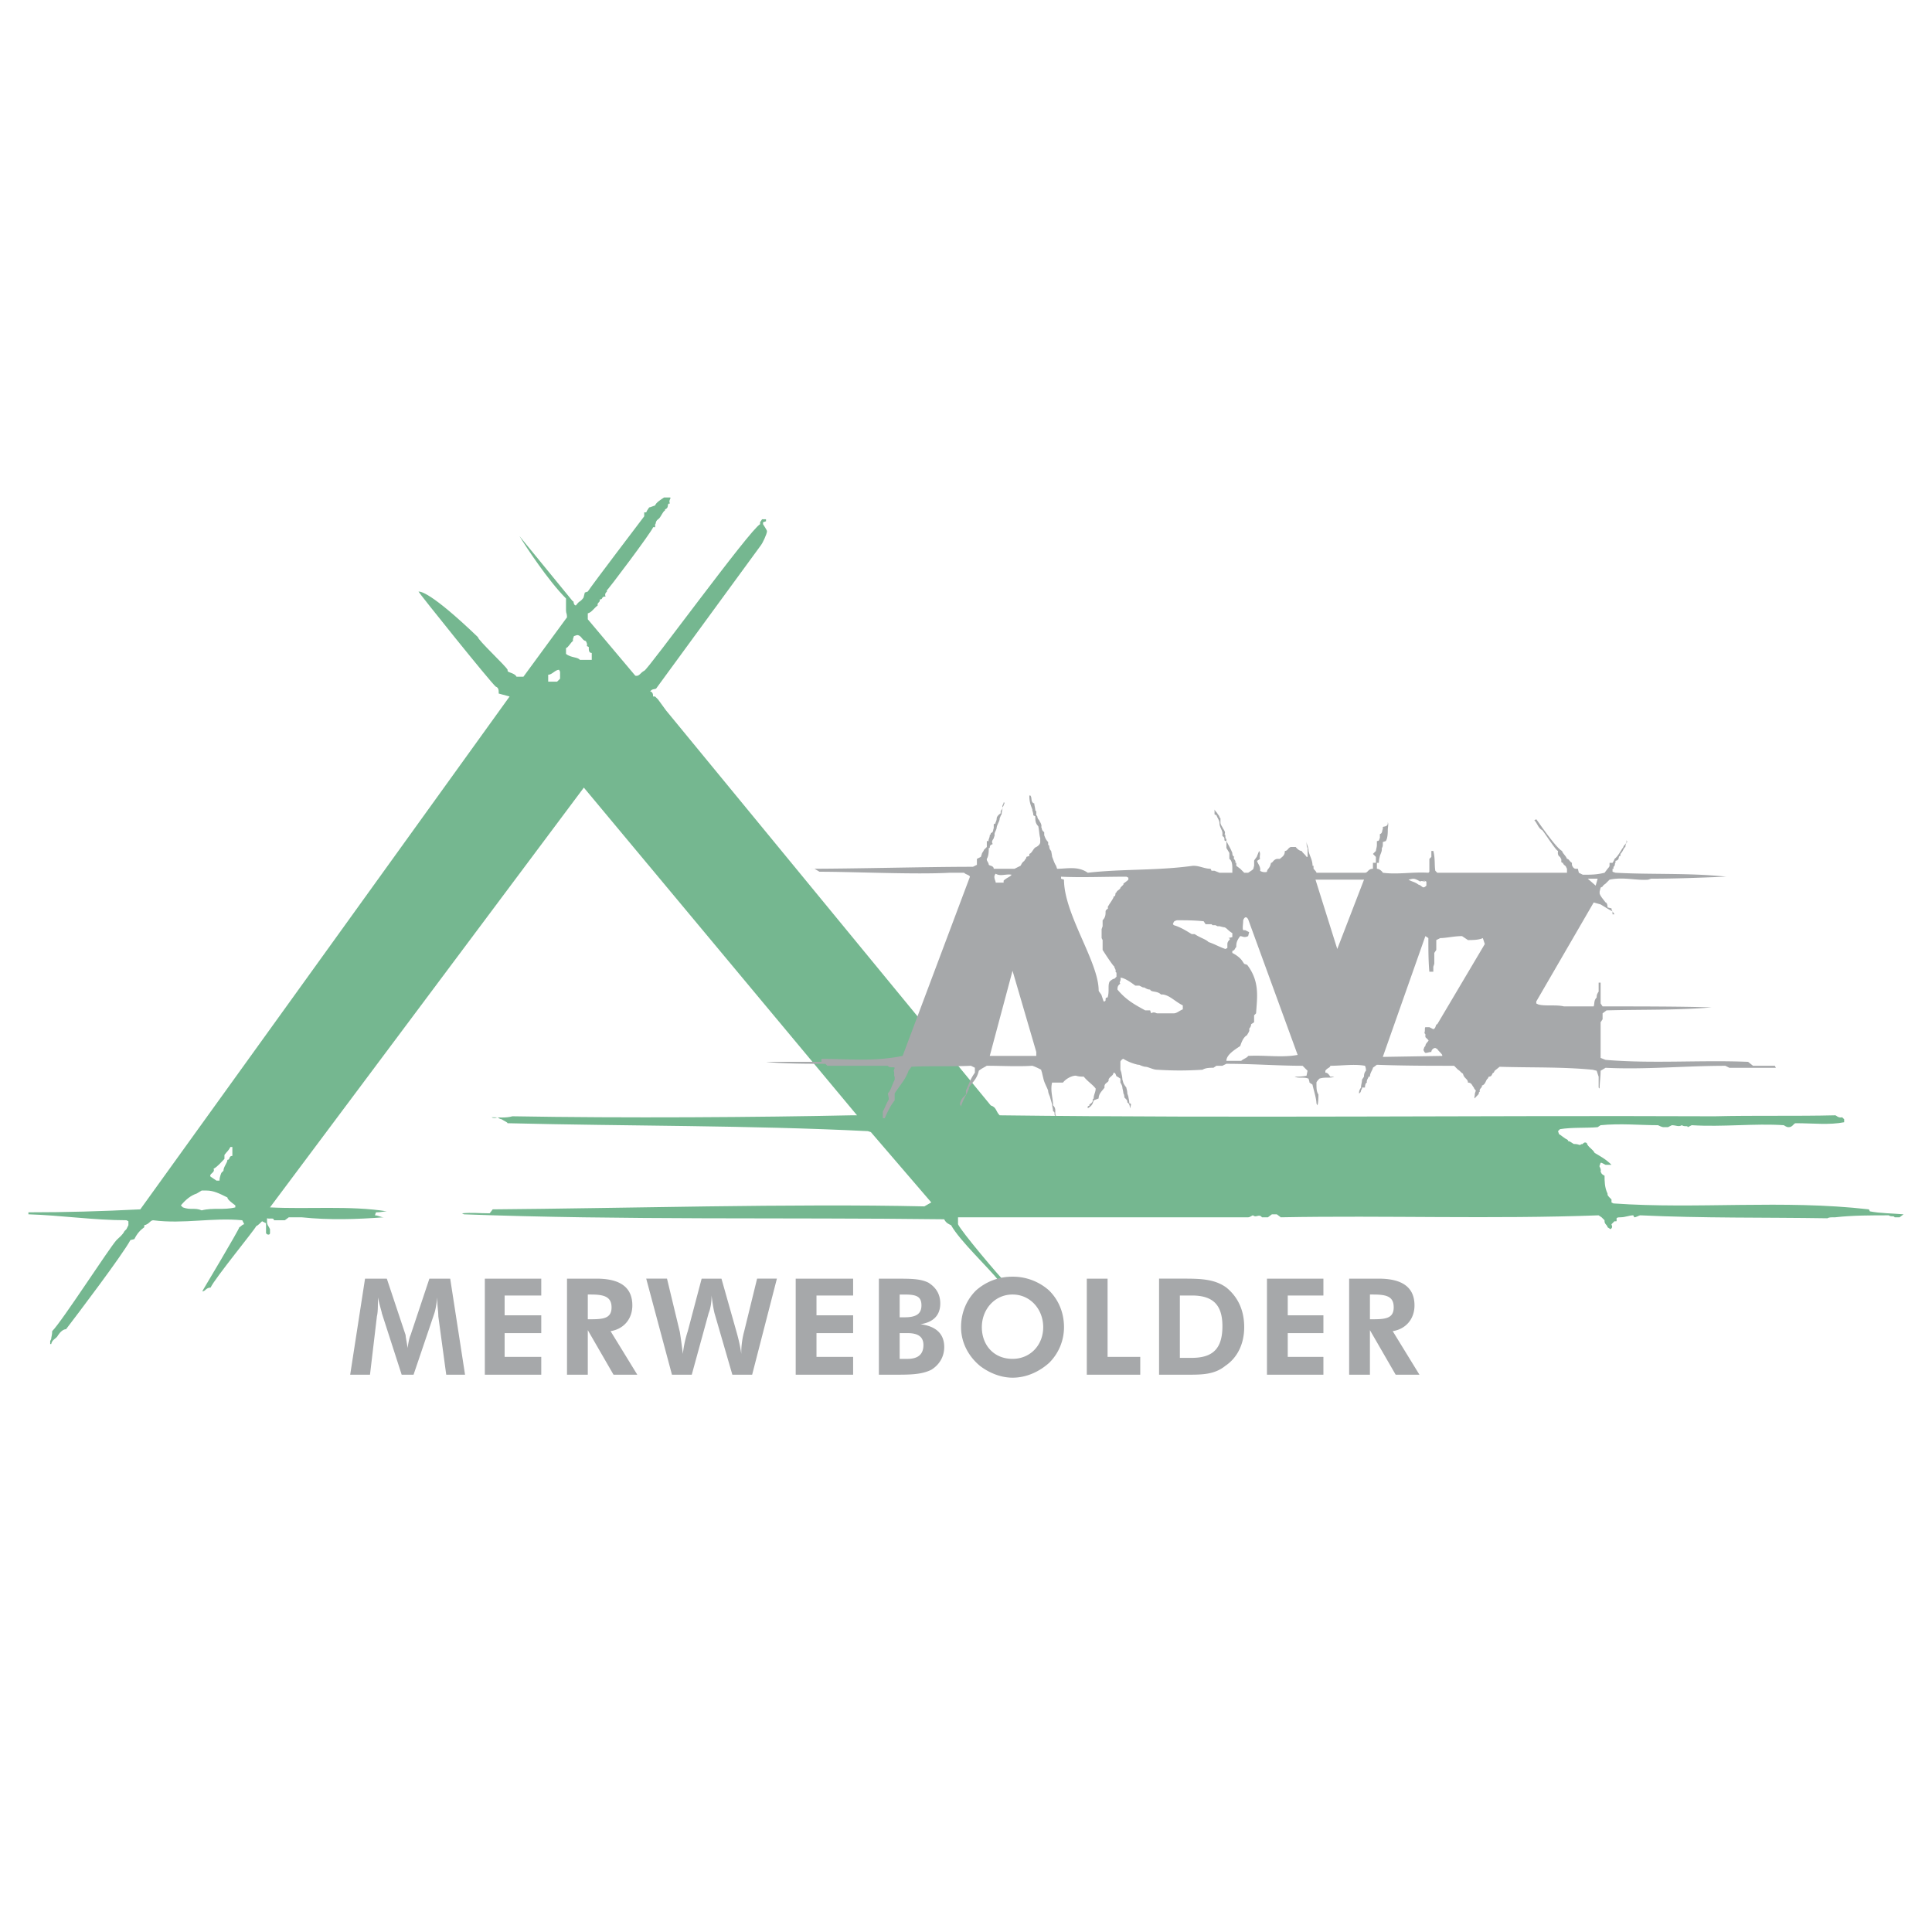
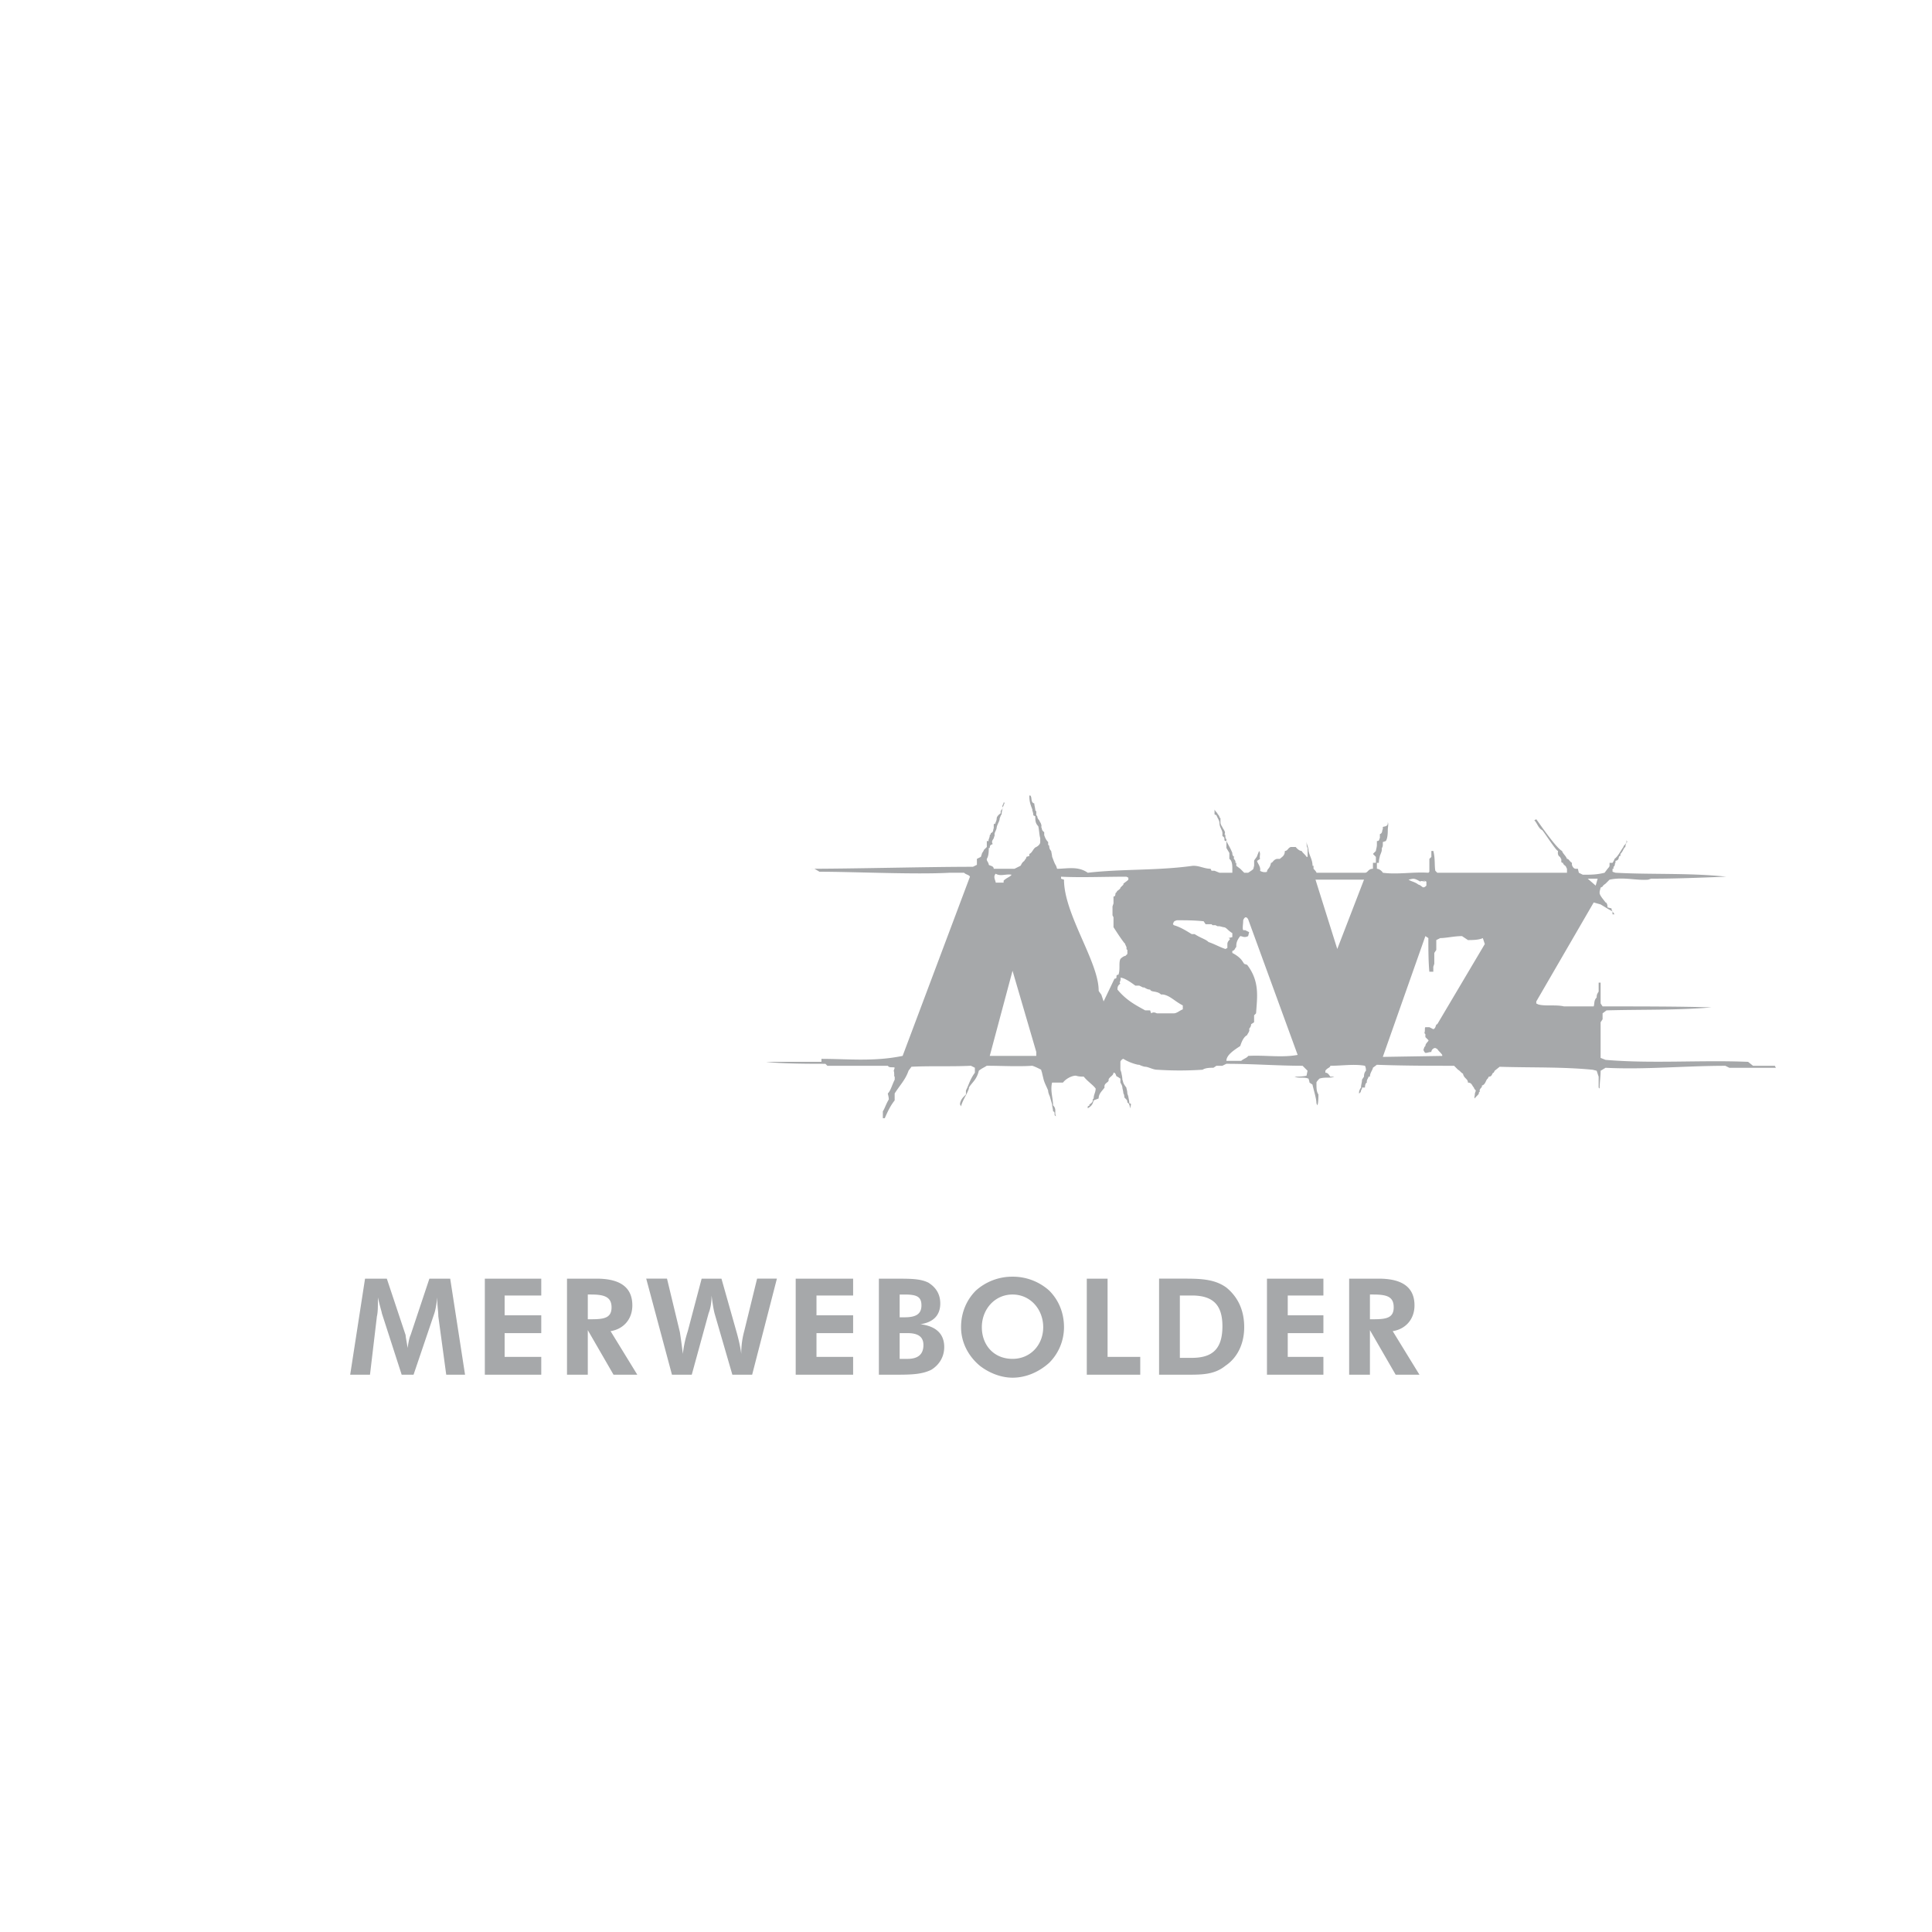
<svg xmlns="http://www.w3.org/2000/svg" width="2500" height="2500" viewBox="0 0 192.756 192.756">
  <g fill-rule="evenodd" clip-rule="evenodd">
-     <path fill="#fff" d="M0 0h192.756v192.756H0V0z" />
-     <path d="M5.008 134.092v-.295l.099-.199c0-.197.099-.395.099-.789.988-.988 5.63-8.199 6.42-9.088.296-.297.593-.494.79-.889l.198-.197.197-.396v-.395l-.197-.1c-3.26 0-6.52-.492-9.779-.592v-.197c3.754 0 7.211-.1 11.162-.297l36.845-51.167-1.087-.296v-.099c0-.198 0-.494-.296-.592-.494-.396-7.705-9.384-7.705-9.483.198 0 1.186 0 5.927 4.543 0 .297 2.766 2.865 2.963 3.26v.099c0 .198.691.198.889.592h.691l4.346-5.926c0-.395-.099-.395-.099-.692v-1.185c-1.778-1.778-4.05-5.235-4.643-6.223l5.334 6.52c.099-.198 0 .395.296.395 0 0 .296-.395.395-.395 0 0 .395-.296.395-.494l.099-.395.296-.099c.593-.889 5.038-6.717 5.63-7.507v-.395h.198l.099-.198.198-.296c.099 0 .296-.099.593-.198.099-.296.593-.593.889-.791h.593c.197 0-.197.296 0 .593-.395 0 0 .396-.494.593v.099c-.296.198-.395.691-.691.889-.296.198-.197.494-.296.494v.296h-.198c-.099.395-4.544 6.321-4.643 6.321.198.099-.296.198-.099.593-.494 0-.197.296-.592.296.099.296-.296.296-.198.593-.395.296-.593.691-.988.791v.593l4.741 5.63c.395.099.494-.296.889-.494.296 0 10.569-14.125 11.557-14.619v-.198l.198-.296h.395v.198l-.296.099v.198s.395.592.395.691c0 .296-.494 1.284-.592 1.383L65.46 68.701c-.198.099-.396 0-.593.296.197 0 .296.198.296.494h.198l.296.297.791 1.086 32.399 39.413c.592.197.494.592.889.988 23.707.295 47.512 0 71.318.098 4.051-.098 8.1 0 12.051-.098.1 0 .297.295.691.197l.197.197v.297c-1.48.295-3.062.098-4.84.098-.197 0-.297.395-.691.395-.098 0-.197 0-.494-.197-2.863-.197-6.123.197-9.186 0l-.395.197c0-.197-.297 0-.594-.197-.297.197-.592 0-.988 0l-.395.197h-.395c-.1 0-.197 0-.594-.197-1.777 0-3.754-.197-5.729 0l-.297.197c-1.086.1-2.568 0-3.754.199l-.197.197.1.295c.197.1.494.396.889.594v.098c.197 0 .395.199.592.297.199 0 .297 0 .594.1l.197-.1c.1.1.197-.297.494-.098.098.395.592.592.791.986.492.297 1.086.594 1.678 1.186h-.592l-.395-.197h-.1l-.1.297c-.098 0 .199.297.1.592.1.1 0 .197.395.396 0 .492 0 1.184.297 1.777 0 .197 0 .197.395.592v.297l.197.1c8.396.592 16.893-.396 25.486.592l.098.197c.988.197 2.174.197 3.359.297l-.396.297h-.492c-.1-.197-.297 0-.594-.197-1.68 0-3.654 0-5.334.197-.494 0-.592 0-.789.098-6.225-.098-12.447 0-18.67-.295-.1 0-.395.197-.594.197l-.098-.197c-.395 0-.791.197-1.285.197-.592 0-.295.197-.395.395h-.197l-.297.297c0 .098.197.297-.098.494l-.297-.197c0-.199-.297-.297-.297-.594v-.1l-.295-.295-.297-.197c-10.57.395-21.238 0-31.709.197l-.395-.297h-.494l-.395.297h-.594c-.295-.396-.592.098-.889-.197-.098 0-.295.197-.494.197H95.582V122.141c.297.691 4.049 5.137 4.84 5.926v.197l-.297.1c-.098-.1-.098-.395-.395-.494-1.186-1.482-3.951-4.051-4.84-5.631-.198-.098-.494-.197-.691-.592-15.805-.197-32.103.098-47.908-.494l-.198-.1c.988-.098 1.679 0 2.766 0l.296-.395c12.743-.098 30.029-.592 43.067-.297l.692-.395-6.026-7.014-.296-.098c-11.952-.594-24.003-.494-35.956-.791 0-.098-.296-.197-.593-.395-.099 0-.296-.1-.395-.197-.198.098-.494.098-.593 0 .593 0 1.383.098 2.074-.1 11.063.197 24.794.1 33.881-.098h.494L58.25 78.579l-31.313 41.882c3.753.197 8.001-.197 11.656.395-.296 0-.593.1-1.086.1l-.099.297c.296 0 .593.197.889.197-2.667.197-5.433.295-8.199 0h-1.284l-.395.295h-1.087c0-.295-.395-.098-.691-.197V121.845c0 .197 0 .297.198.594l.099.197v.395c0 .197-.296.197-.395 0v-.988l-.395-.197c-.198.197-.395.395-.593.494-.099.297-4.149 5.234-4.544 6.123-.099 0-.296 0-.593.297l-.197.1v-.1s3.655-6.123 3.655-6.32c.099 0 .296-.297.494-.297l-.198-.396c-2.963-.295-5.828.396-8.89 0-.296 0-.395.396-.889.494v.199c-.396.295-.691.592-.988 1.184l-.395.1c-.79 1.482-5.433 7.605-6.42 8.891-.296 0-.593.295-.79.592-.198.395-.593.395-.691.889h-.101v-.004zm16.595-16.299l-.593-.395c-.198-.297.494-.395.296-.789.396-.199.79-.691 1.087-.988v-.396c.296-.395.395-.395.593-.789h.197v.889c-.395 0-.197.395-.494.395 0 .297-.395.691-.395 1.088l-.198.197s-.197.395-.197.789h-.296v-.001zm-1.482 2.965c-.691-.297-1.086 0-1.877-.297l-.198-.197c.494-.594.988-.988 1.581-1.186l.494-.297h.494c.691 0 1.284.297 2.074.691 0 .197.396.494.791.791v.197c-1.186.298-2.174.001-3.359.298zm37.733-54.922c-.198-.296-.889-.198-1.383-.593v-.593c.198 0 .494-.593.691-.691v-.198l.099-.296.296-.099h.099c.395.099.395.494.79.593 0 0 .198.296.099.494l.198.099v.099c0 .197 0 .494.296.494v.691h-1.185zm-3.161 2.173v-.691c.395 0 .691-.494 1.086-.494l.099.197v.691l-.296.296-.889.001z" fill="#75b790" />
-     <path d="M88.081 111.57v-.691c.198-.297.296-.691.593-1.186 0-.098 0-.197-.099-.592.296-.297.395-.791.691-1.383v-.297c-.099 0 0-.297-.099-.592l.099-.297c-.099-.1-.396 0-.593-.1l-.099-.098h-6.026l-.198-.197c-1.382 0-4.445 0-5.926-.199h5.532v-.295c2.667 0 5.235.295 8.1-.297l6.717-17.879c-.099-.198-.395-.198-.593-.395h-1.382c-3.458.197-9.582-.099-13.039-.099l-.494-.296h-.691c4.643 0 11.853-.197 16.497-.197l.395-.197v-.593l.395-.198.1-.296c0-.099.197-.296.197-.395l.297-.296v-.593h.197c-.1-.099.098-.296.098-.593l.1-.099v-.099c.297-.099.197-.296.297-.494v-.395l.197-.099c-.1 0 .098-.197.098-.494 0-.099.1-.296.396-.494v-.195c0-.099.197-.198.197-.396-.1-.197.098-.296.098-.494.199 0 0 .198 0 .297l-.098.197c0 .198-.1.396-.1.691-.098.099-.098.197-.197.395 0 .296-.197.494-.297.889 0 .296-.295.593-.197.79l-.098.296c0 .099-.297.296-.1.593-.197.099-.297.099-.297.395h-.099c0 .296 0 .791-.197 1.087v.099c0 .099.197.296.197.494.098.098.494.098.494.395h2.074l.592-.296c.1-.098.1-.296.396-.494 0-.099.197-.197.197-.395l.295-.099v-.198c.297-.099.396-.593.691-.691 0 0 .396-.197.396-.494v-.395c-.1-.296-.1-.79-.197-1.185-.297-.297-.297-.593-.297-.988l-.197-.098c0-.099 0-.198-.1-.494v-.099c-.197-.494-.297-.791-.297-1.383h.1c.197.198 0 .691.395.791 0 .198.1.494.1.691l.098.099v.395c.199.098 0 .197.297.494 0 .099.297.395.197.691.1.099 0 .296.297.494v.296c.1.296.197.494.395.691v.297c.197 0 0 .296.297.592 0 0 .1.494.1.593.098.198.197.592.395.889l.098.296c.988 0 2.076-.296 3.062.396 3.457-.396 6.914-.198 10.471-.692h.1c.592 0 1.086.296 1.68.296l.098.198h.297l.494.198h1.283v-.396c0-.296 0-.79-.297-.987v-.593l-.295-.494v-.691c-.396 0 0-.296-.396-.494v-.296c0-.296-.295-.593-.295-.988 0-.296-.197-.494-.297-.79l-.197-.099v-.494s0 .099.297.395c-.1 0 .197.198.197.395l.098.099v.395c0 .099 0 .198.197.494 0 .099.396.494.199.691.197.099 0 .395.197.494v.197c.197.396.395.691.592 1.186 0 .099 0 .296.197.395-.197.198.197.296.1.592h.098v.296l.396.296.395.396h.395l.297-.198c.297-.198.197-.198.297-.494v-.494c0-.099.297-.395.297-.494l.197-.494c.197.296 0 .494.098.791l-.295.197c0 .197.395.593.295.988.1.099.494.198.691.099 0-.296.297-.296.396-.889.197 0 .197-.296.592-.395h.297c.197-.198.494-.296.494-.791.295 0 .295-.296.592-.395h.494s.297.395.592.395c.1.198.297.296.494.593h.1v-.889c-.1-.099-.1-.296-.1-.691 0 .396.197.593.197.988.1.494.396.889.396 1.481h.098v.296s.297.296.297.396h4.84c.297 0 .297-.396.791-.396v-.593h.295v-.592l-.295-.296.295-.296c0-.099.1-.395.1-.592v-.395c.297 0 .197-.197.297-.296v-.395c.295-.099.197-.395.295-.494v-.198c0-.099.494 0 .494-.396v-.099c.1.198 0 .494 0 .791 0 .198 0 .79-.197 1.086l-.297.099v.297s0 .197-.098.296c0 .296 0 .296-.197.791 0 .099-.1.296-.1.691h-.197v.593c.197 0 .494.198.592.396 1.482.197 2.965-.099 4.545 0l.098-.099v-1.284l.199-.198v-.593h.197c.197.791.098 1.383.197 1.976l.197.198h12.939v-.396l-.098-.197c0-.099-.297-.197-.297-.396-.297 0-.1-.296-.197-.395l-.1-.198s-.295-.099-.197-.593c-.197 0-1.383-1.876-1.58-2.074-.395-.198-.494-.692-.791-.988l.199-.099c.295.395 1.975 2.864 2.566 3.161.1.296.396.494.494.791.199 0 .199.197.494.395v.198s.1.395.396.395h.197l.098.396.396.197c.789 0 1.383 0 2.172-.197l.297-.396s.197-.197.197-.296v-.296h.297s.197-.296.197-.395c.395-.296.592-.791.889-1.186 0-.197.395-.296.297-.691l.098.197c-.098 0-.197.297-.197.494-.197.099-.197.395-.494.691v.198c-.295 0 0 .395-.492.494v.197c-.1 0 0 .296-.199.396v.197h-.098v.296l.297.099c3.555.197 7.408 0 11.062.395h-.1c-2.469.099-4.938.198-7.408.198l-.295.099c-1.186.099-2.471-.296-3.854 0l-.395.395s-.297.198-.297.296l-.197.099-.1.396v.197c.1.296.297.494.594.889.098 0 .197.198.197.494l.395.099c0 .198.1.296.297.593h-.197v-.296c-.396-.197-.691-.395-1.186-.691l-.691-.198-5.729 9.877v.199l.197.098c.691.197 1.777 0 2.568.197h2.963c.1-.295 0-.592.297-.889 0-.197 0-.297.197-.592v-.889h.197v2.074l.197.295c3.457 0 7.902 0 10.865.1-3.555.297-6.914.197-10.471.297l-.395.295v.594l-.197.297v3.555l.494.197c4.643.396 9.482 0 14.223.197l.494.396h2.174l.1.197h-4.643l-.396-.197c-4.049 0-8 .395-11.951.197l-.494.297c0 .592-.1 1.186-.1 1.777l-.098-.1v-1.086l-.197-.592-.396-.1c-3.062-.297-6.123-.197-9.285-.297l-.494.396-.098.197c-.197 0-.1.395-.494.395l-.1.197c-.197.1-.197.594-.592.691.1.197-.297.297-.197.594l-.1.098v.1c0 .098-.395.395-.395.494-.1-.1 0-.197 0-.494l.098-.297s-.197-.197-.197-.297c-.197-.197-.197-.492-.592-.492 0-.396-.395-.396-.494-.891-.197-.098-.297-.295-.494-.395l-.395-.395c-2.471 0-5.037 0-7.705-.1l-.395.297c0 .197-.297.494-.297.889h-.197c.197 0-.197.297-.1.594-.098 0-.197.197-.197.492h-.295v.1l-.1.197s0 .197-.197.297c0-.197 0-.297.197-.594 0-.295.1-.492.1-.789l.197-.297c0-.098 0-.395.197-.592 0-.1 0-.297-.1-.494-1.086-.197-2.271 0-3.457 0 0 .197-.297.197-.494.494v.197c.197 0 .297.098.494.395h.592-.197c-.395.197-.889 0-1.48.197 0 0-.297.297-.297.396 0 .592 0 .889.197 1.184 0 .199 0 .791-.098 1.088l-.1-.197c0-.494-.297-1.383-.395-1.877l-.297-.197s0-.1-.1-.396c-.492-.197-.986 0-1.383-.197.297 0 .791 0 1.186-.098l.1-.494-.1-.1-.395-.395c-2.469 0-4.939-.197-7.605-.197l-.396.197h-.592l-.297.197c-.295 0-.789 0-1.086.197-1.58.1-2.963.1-4.545 0-.395 0-.889-.297-1.184-.297-.1 0-.396-.098-.594-.197h-.098a4.67 4.67 0 0 1-1.482-.592c-.1 0-.297.197-.297.295v.791l.1.297c0 .098.098.395.098.691.1.197 0 .297.396.789 0 .1.098.297.098.594l.1.297c0 .098.098.395.098.691.297 0 .1.197.1.492-.1-.197 0-.395-.297-.592 0-.197 0-.197-.295-.494 0 0 0-.297-.1-.395 0-.197-.1-.494-.1-.594 0-.197-.197-.492-.197-.492v-.396l-.295-.197c-.199 0-.1-.395-.396-.395 0 .297-.395.395-.494.691.1.297-.494.297-.395.789-.197.297-.592.594-.592 1.088l-.494.197c-.1.297-.1.494-.594.789v-.197l.197-.098c-.197-.1.396-.197.297-.594l.1-.098c0-.396.197-.594.197-.988-.297-.395-.791-.691-1.186-1.186-.197 0-.494 0-.791-.098-.395 0-.986.295-1.283.691h-1.086c-.199.789.098 1.58.098 2.271.395.395.1.691.297 1.086-.297-.098 0-.395-.297-.494 0-.197-.098-.494-.098-.691l-.199-.691c0-.098-.197-.395-.197-.691-.197-.494-.395-.789-.494-1.283l-.098-.396c0-.098-.1-.295-.1-.395-.395-.197-.592-.297-.889-.395-1.482.098-3.062 0-4.543 0-.297.197-.396.197-.791.494-.197.889-.692 1.186-.988 1.678v.1c-.198.592-.593 1.086-.79 1.777l-.099-.197c0-.197.099-.494.395-.789l.198-.199v-.395c.296-.592.395-1.086.89-1.777v-.494l-.396-.197c-1.975.098-3.951 0-5.927.098l-.296.396c-.296.889-.889 1.48-1.383 2.271v.691c-.396.494-.691 1.086-.988 1.777h-.192v.005zm11.261-23.509c0-.197-.297-.592 0-.889.494.296.988 0 1.58.099-.1.198-.494.296-.791.593v.197h-.789zm42.178.198c-.395-.296-.691-.296-.988-.494.494-.099.494-.198 1.186.197 0-.197.889.198.197-.197l.396.197v.396c-.397.395-.397 0-.791-.099zm-19.262 6.421c-.592-.198-1.086-.494-1.68-.691-.295-.296-.789-.395-1.383-.791h-.295c-.494-.296-1.088-.691-1.779-.889l-.098-.099c.098-.296.098-.296.395-.395.889 0 1.68 0 2.668.099l.197.296h.592l.1.099h.295l.199.099h.197l.395.099c.297 0 .395.296.889.593v.395l-.395.099c.395.099-.1.197-.1.593v.395l-.197.098zm11.162 0l-2.172-6.915h4.84l-2.668 6.915zm-23.313 5.234l-.098-.295-.1-.297c0-.1-.295-.395-.295-.494 0-2.865-3.459-7.606-3.459-11.063l-.295-.099v-.198c1.877.099 4.445 0 6.52 0l.197.099v.198c-.1.099-.1.099-.494.395v.099l-.1.099-.197.197c0 .198-.395.296-.395.494-.197 0 0 .395-.297.395v.099c-.197.395-.395.592-.592.987.197.099-.197.198-.197.395 0 .296 0 .593-.297.889v.593l-.1.296v.889l.1.197v.988c.197.296.691 1.086 1.086 1.581l.1.098c-.1 0 .197.297.098.494l.1.1v.395l-.197.197c-.1 0-.297.1-.494.297-.197.395 0 .988-.197 1.58-.397.001 0 .395-.397.395zm5.434 1.186h-.1c-.098 0-.295-.197-.592 0l-.1-.295h-.492c-.891-.494-1.877-.988-2.766-2.074 0-.199 0-.396.295-.594-.197-.098.1-.297 0-.592.396 0 1.088.494 1.482.789h.395l.395.197c.1-.098.297.199.691.199.1.295.691.098 1.088.492h.197c.691.1 1.186.691 1.975 1.088v.395c-.295.1-.592.395-.889.395h-1.579zm22.422 4.347l4.248-12.052.297.198c0 1.086 0 2.271.098 3.358h.396v-.494l.098-.296v-1.086l.199-.296v-.988l.395-.197c.592 0 1.383-.198 2.172-.198l.594.395c.395 0 1.086 0 1.482-.197l.197.593-4.742 8.001c-.197 0-.098.395-.395.494l-.396-.199h-.395c-.098.1 0 .297-.098.594l.098.098v.297l.297.297c.098.098-.297.295-.297.592l-.098.1-.1.297.1.197.098.098c.197 0 .395-.098.594-.098 0-.197.197-.396.395-.396l.197.1c.197.297.297.297.494.592v.1l-5.928.096zm-15.606.395c0-.594.789-1.086 1.383-1.482.098-.297.295-.889.691-1.086 0-.1.297-.395.197-.592 0-.1.197-.199.197-.494l.297-.197v-.693l.197-.197c.1-1.58.395-3.16-.889-4.84l-.297-.099-.197-.296c-.197-.296-.594-.592-.988-.79v-.197c.297-.099.197-.198.395-.396 0-.296 0-.593.396-1.086.197 0 .395.198.789 0l.1-.395-.395-.198h-.199c-.098-.198 0-.593 0-.988 0 0 .199-.593.494-.099l4.939 13.532c-1.58.297-3.26 0-4.939.1-.098.197-.494.297-.691.494l-1.48-.001zm-23.609-.494l2.273-8.494 2.369 8.1v.395l-4.642-.001zm60.453-16.99l-.791-.691h.988l-.197.691zM34.938 137.154h1.976l.691-5.828c.099-.395.099-.988.099-1.68v-.197c.197.889.395 1.482.395 1.582l1.976 6.123h1.185l2.075-6.123c.099-.297.198-.791.296-1.582v.297c0 .592.099 1.086.099 1.58l.79 5.828h1.877l-1.481-9.582H42.84l-1.877 5.631c-.099.197-.198.594-.296 1.285-.099-.691-.198-1.088-.198-1.285l-1.876-5.631H36.42l-1.482 9.582zm13.434 0h5.63v-1.777h-3.655v-2.371h3.655v-1.777h-3.655v-1.977h3.655v-1.68h-5.63v9.582zm10.273-5.531v-2.469h.296c1.284 0 2.074.197 2.074 1.283s-.79 1.186-2.074 1.186h-.296zm4.938 5.531l-2.667-4.346c1.284-.197 2.173-1.186 2.173-2.568 0-1.779-1.185-2.668-3.556-2.668H56.57v9.582h2.074v-4.445l2.568 4.445h2.371zm8.397-9.582h-1.976l-1.383 5.236a11.223 11.223 0 0 0-.494 2.271 62.44 62.44 0 0 0-.296-2.174l-1.284-5.334h-2.074l2.568 9.582h1.976l1.68-6.123c.197-.494.296-1.088.296-1.779.099.791.197 1.383.296 1.779l1.777 6.123h1.976l2.469-9.582h-1.976l-1.284 5.236a8.429 8.429 0 0 0-.296 2.271c-.099-.791-.297-1.58-.494-2.271l-1.481-5.235zm7.408 9.582h5.729v-1.777h-3.655v-2.371h3.655v-1.777h-3.655v-1.977h3.655v-1.68h-5.729v9.582zm8.298 0h1.581c1.481 0 2.667 0 3.655-.494.79-.494 1.284-1.283 1.284-2.271 0-1.285-.791-2.074-2.371-2.271 1.285-.197 1.976-.889 1.976-2.074 0-.889-.396-1.582-1.186-2.074-.791-.396-1.778-.396-3.161-.396h-1.778v9.58zm2.074-5.728v-2.271h.494c1.185 0 1.679.197 1.679 1.086s-.593 1.186-1.679 1.186h-.494v-.001zm0 4.148v-2.568h.79c1.087 0 1.581.395 1.581 1.186 0 .889-.494 1.383-1.581 1.383h-.79v-.001zm11.261 0c-1.877 0-3.062-1.383-3.062-3.162 0-1.777 1.283-3.258 3.062-3.258 1.777 0 3.061 1.48 3.061 3.258 0 1.779-1.283 3.162-3.061 3.162zm5.135-3.162c0-1.381-.492-2.666-1.48-3.654a5.42 5.42 0 0 0-3.654-1.383 5.422 5.422 0 0 0-3.656 1.383c-.987.988-1.481 2.273-1.481 3.654 0 1.482.691 2.865 1.877 3.854.889.691 2.074 1.186 3.26 1.186 1.383 0 2.666-.594 3.654-1.482a5.017 5.017 0 0 0 1.48-3.558zm2.274 4.742h5.334v-1.777h-3.26v-7.805h-2.074v9.582zm7.211 0h2.863c1.383 0 2.668 0 3.754-.889 1.186-.791 1.877-2.174 1.877-3.854 0-1.777-.691-3.061-1.777-3.951-1.088-.789-2.371-.889-4.051-.889h-2.666v9.583zm2.074-1.679v-6.223h1.186c2.074 0 3.061.889 3.061 3.062 0 2.271-.986 3.16-3.061 3.16h-1.186v.001zm8.691 1.679h5.631v-1.777h-3.557v-2.371h3.557v-1.777h-3.557v-1.977h3.557v-1.68h-5.631v9.582zm10.274-5.531v-2.469h.297c1.383 0 2.074.197 2.074 1.283s-.791 1.186-2.074 1.186h-.297zm4.939 5.531l-2.668-4.346c1.285-.197 2.174-1.186 2.174-2.568 0-1.779-1.186-2.668-3.557-2.668h-2.963v9.582h2.074v-4.445l2.568 4.445h2.372z" fill="#a6a8aa" />
+     <path d="M88.081 111.57v-.691c.198-.297.296-.691.593-1.186 0-.098 0-.197-.099-.592.296-.297.395-.791.691-1.383v-.297c-.099 0 0-.297-.099-.592l.099-.297c-.099-.1-.396 0-.593-.1l-.099-.098h-6.026l-.198-.197c-1.382 0-4.445 0-5.926-.199h5.532v-.295c2.667 0 5.235.295 8.1-.297l6.717-17.879c-.099-.198-.395-.198-.593-.395h-1.382c-3.458.197-9.582-.099-13.039-.099l-.494-.296h-.691c4.643 0 11.853-.197 16.497-.197l.395-.197v-.593l.395-.198.1-.296c0-.099.197-.296.197-.395l.297-.296v-.593h.197c-.1-.099.098-.296.098-.593l.1-.099v-.099c.297-.099.197-.296.297-.494v-.395l.197-.099c-.1 0 .098-.197.098-.494 0-.099.1-.296.396-.494v-.195c0-.099.197-.198.197-.396-.1-.197.098-.296.098-.494.199 0 0 .198 0 .297l-.098.197c0 .198-.1.396-.1.691-.098.099-.098.197-.197.395 0 .296-.197.494-.297.889 0 .296-.295.593-.197.79l-.098.296c0 .099-.297.296-.1.593-.197.099-.297.099-.297.395h-.099c0 .296 0 .791-.197 1.087v.099c0 .099.197.296.197.494.098.098.494.098.494.395h2.074l.592-.296c.1-.098.1-.296.396-.494 0-.099.197-.197.197-.395l.295-.099v-.198c.297-.099.396-.593.691-.691 0 0 .396-.197.396-.494v-.395c-.1-.296-.1-.79-.197-1.185-.297-.297-.297-.593-.297-.988l-.197-.098c0-.099 0-.198-.1-.494v-.099c-.197-.494-.297-.791-.297-1.383h.1c.197.198 0 .691.395.791 0 .198.1.494.1.691l.098.099v.395c.199.098 0 .197.297.494 0 .099.297.395.197.691.1.099 0 .296.297.494v.296c.1.296.197.494.395.691v.297c.197 0 0 .296.297.592 0 0 .1.494.1.593.098.198.197.592.395.889l.098.296c.988 0 2.076-.296 3.062.396 3.457-.396 6.914-.198 10.471-.692h.1c.592 0 1.086.296 1.68.296l.098.198h.297l.494.198h1.283v-.396c0-.296 0-.79-.297-.987v-.593l-.295-.494v-.691c-.396 0 0-.296-.396-.494v-.296c0-.296-.295-.593-.295-.988 0-.296-.197-.494-.297-.79l-.197-.099v-.494s0 .099.297.395c-.1 0 .197.198.197.395l.098.099v.395c0 .099 0 .198.197.494 0 .099.396.494.199.691.197.099 0 .395.197.494v.197c.197.396.395.691.592 1.186 0 .099 0 .296.197.395-.197.198.197.296.1.592h.098v.296l.396.296.395.396h.395l.297-.198c.297-.198.197-.198.297-.494v-.494c0-.099.297-.395.297-.494l.197-.494c.197.296 0 .494.098.791l-.295.197c0 .197.395.593.295.988.1.099.494.198.691.099 0-.296.297-.296.396-.889.197 0 .197-.296.592-.395h.297c.197-.198.494-.296.494-.791.295 0 .295-.296.592-.395h.494s.297.395.592.395c.1.198.297.296.494.593h.1v-.889c-.1-.099-.1-.296-.1-.691 0 .396.197.593.197.988.1.494.396.889.396 1.481h.098v.296s.297.296.297.396h4.84c.297 0 .297-.396.791-.396v-.593h.295v-.592l-.295-.296.295-.296c0-.099.1-.395.1-.592v-.395c.297 0 .197-.197.297-.296v-.395c.295-.099.197-.395.295-.494v-.198c0-.099.494 0 .494-.396v-.099c.1.198 0 .494 0 .791 0 .198 0 .79-.197 1.086l-.297.099v.297s0 .197-.098.296c0 .296 0 .296-.197.791 0 .099-.1.296-.1.691h-.197v.593c.197 0 .494.198.592.396 1.482.197 2.965-.099 4.545 0l.098-.099v-1.284l.199-.198v-.593h.197c.197.791.098 1.383.197 1.976l.197.198h12.939v-.396l-.098-.197c0-.099-.297-.197-.297-.396-.297 0-.1-.296-.197-.395l-.1-.198s-.295-.099-.197-.593c-.197 0-1.383-1.876-1.58-2.074-.395-.198-.494-.692-.791-.988l.199-.099c.295.395 1.975 2.864 2.566 3.161.1.296.396.494.494.791.199 0 .199.197.494.395v.198s.1.395.396.395h.197l.098.396.396.197c.789 0 1.383 0 2.172-.197l.297-.396s.197-.197.197-.296v-.296h.297s.197-.296.197-.395c.395-.296.592-.791.889-1.186 0-.197.395-.296.297-.691l.098.197c-.098 0-.197.297-.197.494-.197.099-.197.395-.494.691v.198c-.295 0 0 .395-.492.494v.197c-.1 0 0 .296-.199.396v.197h-.098v.296l.297.099c3.555.197 7.408 0 11.062.395h-.1c-2.469.099-4.938.198-7.408.198l-.295.099c-1.186.099-2.471-.296-3.854 0l-.395.395s-.297.198-.297.296l-.197.099-.1.396v.197c.1.296.297.494.594.889.098 0 .197.198.197.494l.395.099c0 .198.1.296.297.593h-.197v-.296c-.396-.197-.691-.395-1.186-.691l-.691-.198-5.729 9.877v.199l.197.098c.691.197 1.777 0 2.568.197h2.963c.1-.295 0-.592.297-.889 0-.197 0-.297.197-.592v-.889h.197v2.074l.197.295c3.457 0 7.902 0 10.865.1-3.555.297-6.914.197-10.471.297l-.395.295v.594l-.197.297v3.555l.494.197c4.643.396 9.482 0 14.223.197l.494.396h2.174l.1.197h-4.643l-.396-.197c-4.049 0-8 .395-11.951.197l-.494.297c0 .592-.1 1.186-.1 1.777l-.098-.1v-1.086l-.197-.592-.396-.1c-3.062-.297-6.123-.197-9.285-.297l-.494.396-.098.197c-.197 0-.1.395-.494.395l-.1.197c-.197.1-.197.594-.592.691.1.197-.297.297-.197.594l-.1.098v.1c0 .098-.395.395-.395.494-.1-.1 0-.197 0-.494l.098-.297s-.197-.197-.197-.297c-.197-.197-.197-.492-.592-.492 0-.396-.395-.396-.494-.891-.197-.098-.297-.295-.494-.395l-.395-.395c-2.471 0-5.037 0-7.705-.1l-.395.297c0 .197-.297.494-.297.889h-.197c.197 0-.197.297-.1.594-.098 0-.197.197-.197.492h-.295v.1l-.1.197s0 .197-.197.297c0-.197 0-.297.197-.594 0-.295.1-.492.1-.789l.197-.297c0-.098 0-.395.197-.592 0-.1 0-.297-.1-.494-1.086-.197-2.271 0-3.457 0 0 .197-.297.197-.494.494v.197c.197 0 .297.098.494.395h.592-.197c-.395.197-.889 0-1.48.197 0 0-.297.297-.297.396 0 .592 0 .889.197 1.184 0 .199 0 .791-.098 1.088l-.1-.197c0-.494-.297-1.383-.395-1.877l-.297-.197s0-.1-.1-.396c-.492-.197-.986 0-1.383-.197.297 0 .791 0 1.186-.098l.1-.494-.1-.1-.395-.395c-2.469 0-4.939-.197-7.605-.197l-.396.197h-.592l-.297.197c-.295 0-.789 0-1.086.197-1.58.1-2.963.1-4.545 0-.395 0-.889-.297-1.184-.297-.1 0-.396-.098-.594-.197h-.098a4.67 4.67 0 0 1-1.482-.592c-.1 0-.297.197-.297.295v.791l.1.297c0 .098.098.395.098.691.1.197 0 .297.396.789 0 .1.098.297.098.594l.1.297c0 .098.098.395.098.691.297 0 .1.197.1.492-.1-.197 0-.395-.297-.592 0-.197 0-.197-.295-.494 0 0 0-.297-.1-.395 0-.197-.1-.494-.1-.594 0-.197-.197-.492-.197-.492v-.396l-.295-.197c-.199 0-.1-.395-.396-.395 0 .297-.395.395-.494.691.1.297-.494.297-.395.789-.197.297-.592.594-.592 1.088l-.494.197c-.1.297-.1.494-.594.789v-.197l.197-.098c-.197-.1.396-.197.297-.594l.1-.098c0-.396.197-.594.197-.988-.297-.395-.791-.691-1.186-1.186-.197 0-.494 0-.791-.098-.395 0-.986.295-1.283.691h-1.086c-.199.789.098 1.58.098 2.271.395.395.1.691.297 1.086-.297-.098 0-.395-.297-.494 0-.197-.098-.494-.098-.691l-.199-.691c0-.098-.197-.395-.197-.691-.197-.494-.395-.789-.494-1.283l-.098-.396c0-.098-.1-.295-.1-.395-.395-.197-.592-.297-.889-.395-1.482.098-3.062 0-4.543 0-.297.197-.396.197-.791.494-.197.889-.692 1.186-.988 1.678v.1c-.198.592-.593 1.086-.79 1.777l-.099-.197c0-.197.099-.494.395-.789l.198-.199v-.395c.296-.592.395-1.086.89-1.777v-.494l-.396-.197c-1.975.098-3.951 0-5.927.098l-.296.396c-.296.889-.889 1.48-1.383 2.271v.691c-.396.494-.691 1.086-.988 1.777h-.192v.005zm11.261-23.509c0-.197-.297-.592 0-.889.494.296.988 0 1.58.099-.1.198-.494.296-.791.593v.197h-.789zm42.178.198c-.395-.296-.691-.296-.988-.494.494-.099.494-.198 1.186.197 0-.197.889.198.197-.197l.396.197v.396c-.397.395-.397 0-.791-.099zm-19.262 6.421c-.592-.198-1.086-.494-1.68-.691-.295-.296-.789-.395-1.383-.791h-.295c-.494-.296-1.088-.691-1.779-.889l-.098-.099c.098-.296.098-.296.395-.395.889 0 1.68 0 2.668.099l.197.296h.592l.1.099h.295l.199.099h.197l.395.099c.297 0 .395.296.889.593v.395l-.395.099c.395.099-.1.197-.1.593v.395l-.197.098zm11.162 0l-2.172-6.915h4.84l-2.668 6.915zm-23.313 5.234l-.098-.295-.1-.297c0-.1-.295-.395-.295-.494 0-2.865-3.459-7.606-3.459-11.063l-.295-.099v-.198c1.877.099 4.445 0 6.52 0l.197.099v.198c-.1.099-.1.099-.494.395v.099l-.1.099-.197.197c0 .198-.395.296-.395.494-.197 0 0 .395-.297.395v.099v.593l-.1.296v.889l.1.197v.988c.197.296.691 1.086 1.086 1.581l.1.098c-.1 0 .197.297.098.494l.1.1v.395l-.197.197c-.1 0-.297.1-.494.297-.197.395 0 .988-.197 1.58-.397.001 0 .395-.397.395zm5.434 1.186h-.1c-.098 0-.295-.197-.592 0l-.1-.295h-.492c-.891-.494-1.877-.988-2.766-2.074 0-.199 0-.396.295-.594-.197-.098.1-.297 0-.592.396 0 1.088.494 1.482.789h.395l.395.197c.1-.098.297.199.691.199.1.295.691.098 1.088.492h.197c.691.1 1.186.691 1.975 1.088v.395c-.295.1-.592.395-.889.395h-1.579zm22.422 4.347l4.248-12.052.297.198c0 1.086 0 2.271.098 3.358h.396v-.494l.098-.296v-1.086l.199-.296v-.988l.395-.197c.592 0 1.383-.198 2.172-.198l.594.395c.395 0 1.086 0 1.482-.197l.197.593-4.742 8.001c-.197 0-.098.395-.395.494l-.396-.199h-.395c-.098.1 0 .297-.098.594l.098.098v.297l.297.297c.098.098-.297.295-.297.592l-.098.1-.1.297.1.197.098.098c.197 0 .395-.098.594-.098 0-.197.197-.396.395-.396l.197.1c.197.297.297.297.494.592v.1l-5.928.096zm-15.606.395c0-.594.789-1.086 1.383-1.482.098-.297.295-.889.691-1.086 0-.1.297-.395.197-.592 0-.1.197-.199.197-.494l.297-.197v-.693l.197-.197c.1-1.58.395-3.16-.889-4.84l-.297-.099-.197-.296c-.197-.296-.594-.592-.988-.79v-.197c.297-.099.197-.198.395-.396 0-.296 0-.593.396-1.086.197 0 .395.198.789 0l.1-.395-.395-.198h-.199c-.098-.198 0-.593 0-.988 0 0 .199-.593.494-.099l4.939 13.532c-1.58.297-3.26 0-4.939.1-.098.197-.494.297-.691.494l-1.48-.001zm-23.609-.494l2.273-8.494 2.369 8.1v.395l-4.642-.001zm60.453-16.99l-.791-.691h.988l-.197.691zM34.938 137.154h1.976l.691-5.828c.099-.395.099-.988.099-1.68v-.197c.197.889.395 1.482.395 1.582l1.976 6.123h1.185l2.075-6.123c.099-.297.198-.791.296-1.582v.297c0 .592.099 1.086.099 1.58l.79 5.828h1.877l-1.481-9.582H42.84l-1.877 5.631c-.099.197-.198.594-.296 1.285-.099-.691-.198-1.088-.198-1.285l-1.876-5.631H36.42l-1.482 9.582zm13.434 0h5.63v-1.777h-3.655v-2.371h3.655v-1.777h-3.655v-1.977h3.655v-1.68h-5.63v9.582zm10.273-5.531v-2.469h.296c1.284 0 2.074.197 2.074 1.283s-.79 1.186-2.074 1.186h-.296zm4.938 5.531l-2.667-4.346c1.284-.197 2.173-1.186 2.173-2.568 0-1.779-1.185-2.668-3.556-2.668H56.57v9.582h2.074v-4.445l2.568 4.445h2.371zm8.397-9.582h-1.976l-1.383 5.236a11.223 11.223 0 0 0-.494 2.271 62.44 62.44 0 0 0-.296-2.174l-1.284-5.334h-2.074l2.568 9.582h1.976l1.68-6.123c.197-.494.296-1.088.296-1.779.099.791.197 1.383.296 1.779l1.777 6.123h1.976l2.469-9.582h-1.976l-1.284 5.236a8.429 8.429 0 0 0-.296 2.271c-.099-.791-.297-1.58-.494-2.271l-1.481-5.235zm7.408 9.582h5.729v-1.777h-3.655v-2.371h3.655v-1.777h-3.655v-1.977h3.655v-1.68h-5.729v9.582zm8.298 0h1.581c1.481 0 2.667 0 3.655-.494.79-.494 1.284-1.283 1.284-2.271 0-1.285-.791-2.074-2.371-2.271 1.285-.197 1.976-.889 1.976-2.074 0-.889-.396-1.582-1.186-2.074-.791-.396-1.778-.396-3.161-.396h-1.778v9.58zm2.074-5.728v-2.271h.494c1.185 0 1.679.197 1.679 1.086s-.593 1.186-1.679 1.186h-.494v-.001zm0 4.148v-2.568h.79c1.087 0 1.581.395 1.581 1.186 0 .889-.494 1.383-1.581 1.383h-.79v-.001zm11.261 0c-1.877 0-3.062-1.383-3.062-3.162 0-1.777 1.283-3.258 3.062-3.258 1.777 0 3.061 1.48 3.061 3.258 0 1.779-1.283 3.162-3.061 3.162zm5.135-3.162c0-1.381-.492-2.666-1.48-3.654a5.42 5.42 0 0 0-3.654-1.383 5.422 5.422 0 0 0-3.656 1.383c-.987.988-1.481 2.273-1.481 3.654 0 1.482.691 2.865 1.877 3.854.889.691 2.074 1.186 3.26 1.186 1.383 0 2.666-.594 3.654-1.482a5.017 5.017 0 0 0 1.48-3.558zm2.274 4.742h5.334v-1.777h-3.26v-7.805h-2.074v9.582zm7.211 0h2.863c1.383 0 2.668 0 3.754-.889 1.186-.791 1.877-2.174 1.877-3.854 0-1.777-.691-3.061-1.777-3.951-1.088-.789-2.371-.889-4.051-.889h-2.666v9.583zm2.074-1.679v-6.223h1.186c2.074 0 3.061.889 3.061 3.062 0 2.271-.986 3.16-3.061 3.16h-1.186v.001zm8.691 1.679h5.631v-1.777h-3.557v-2.371h3.557v-1.777h-3.557v-1.977h3.557v-1.68h-5.631v9.582zm10.274-5.531v-2.469h.297c1.383 0 2.074.197 2.074 1.283s-.791 1.186-2.074 1.186h-.297zm4.939 5.531l-2.668-4.346c1.285-.197 2.174-1.186 2.174-2.568 0-1.779-1.186-2.668-3.557-2.668h-2.963v9.582h2.074v-4.445l2.568 4.445h2.372z" fill="#a6a8aa" />
  </g>
</svg>